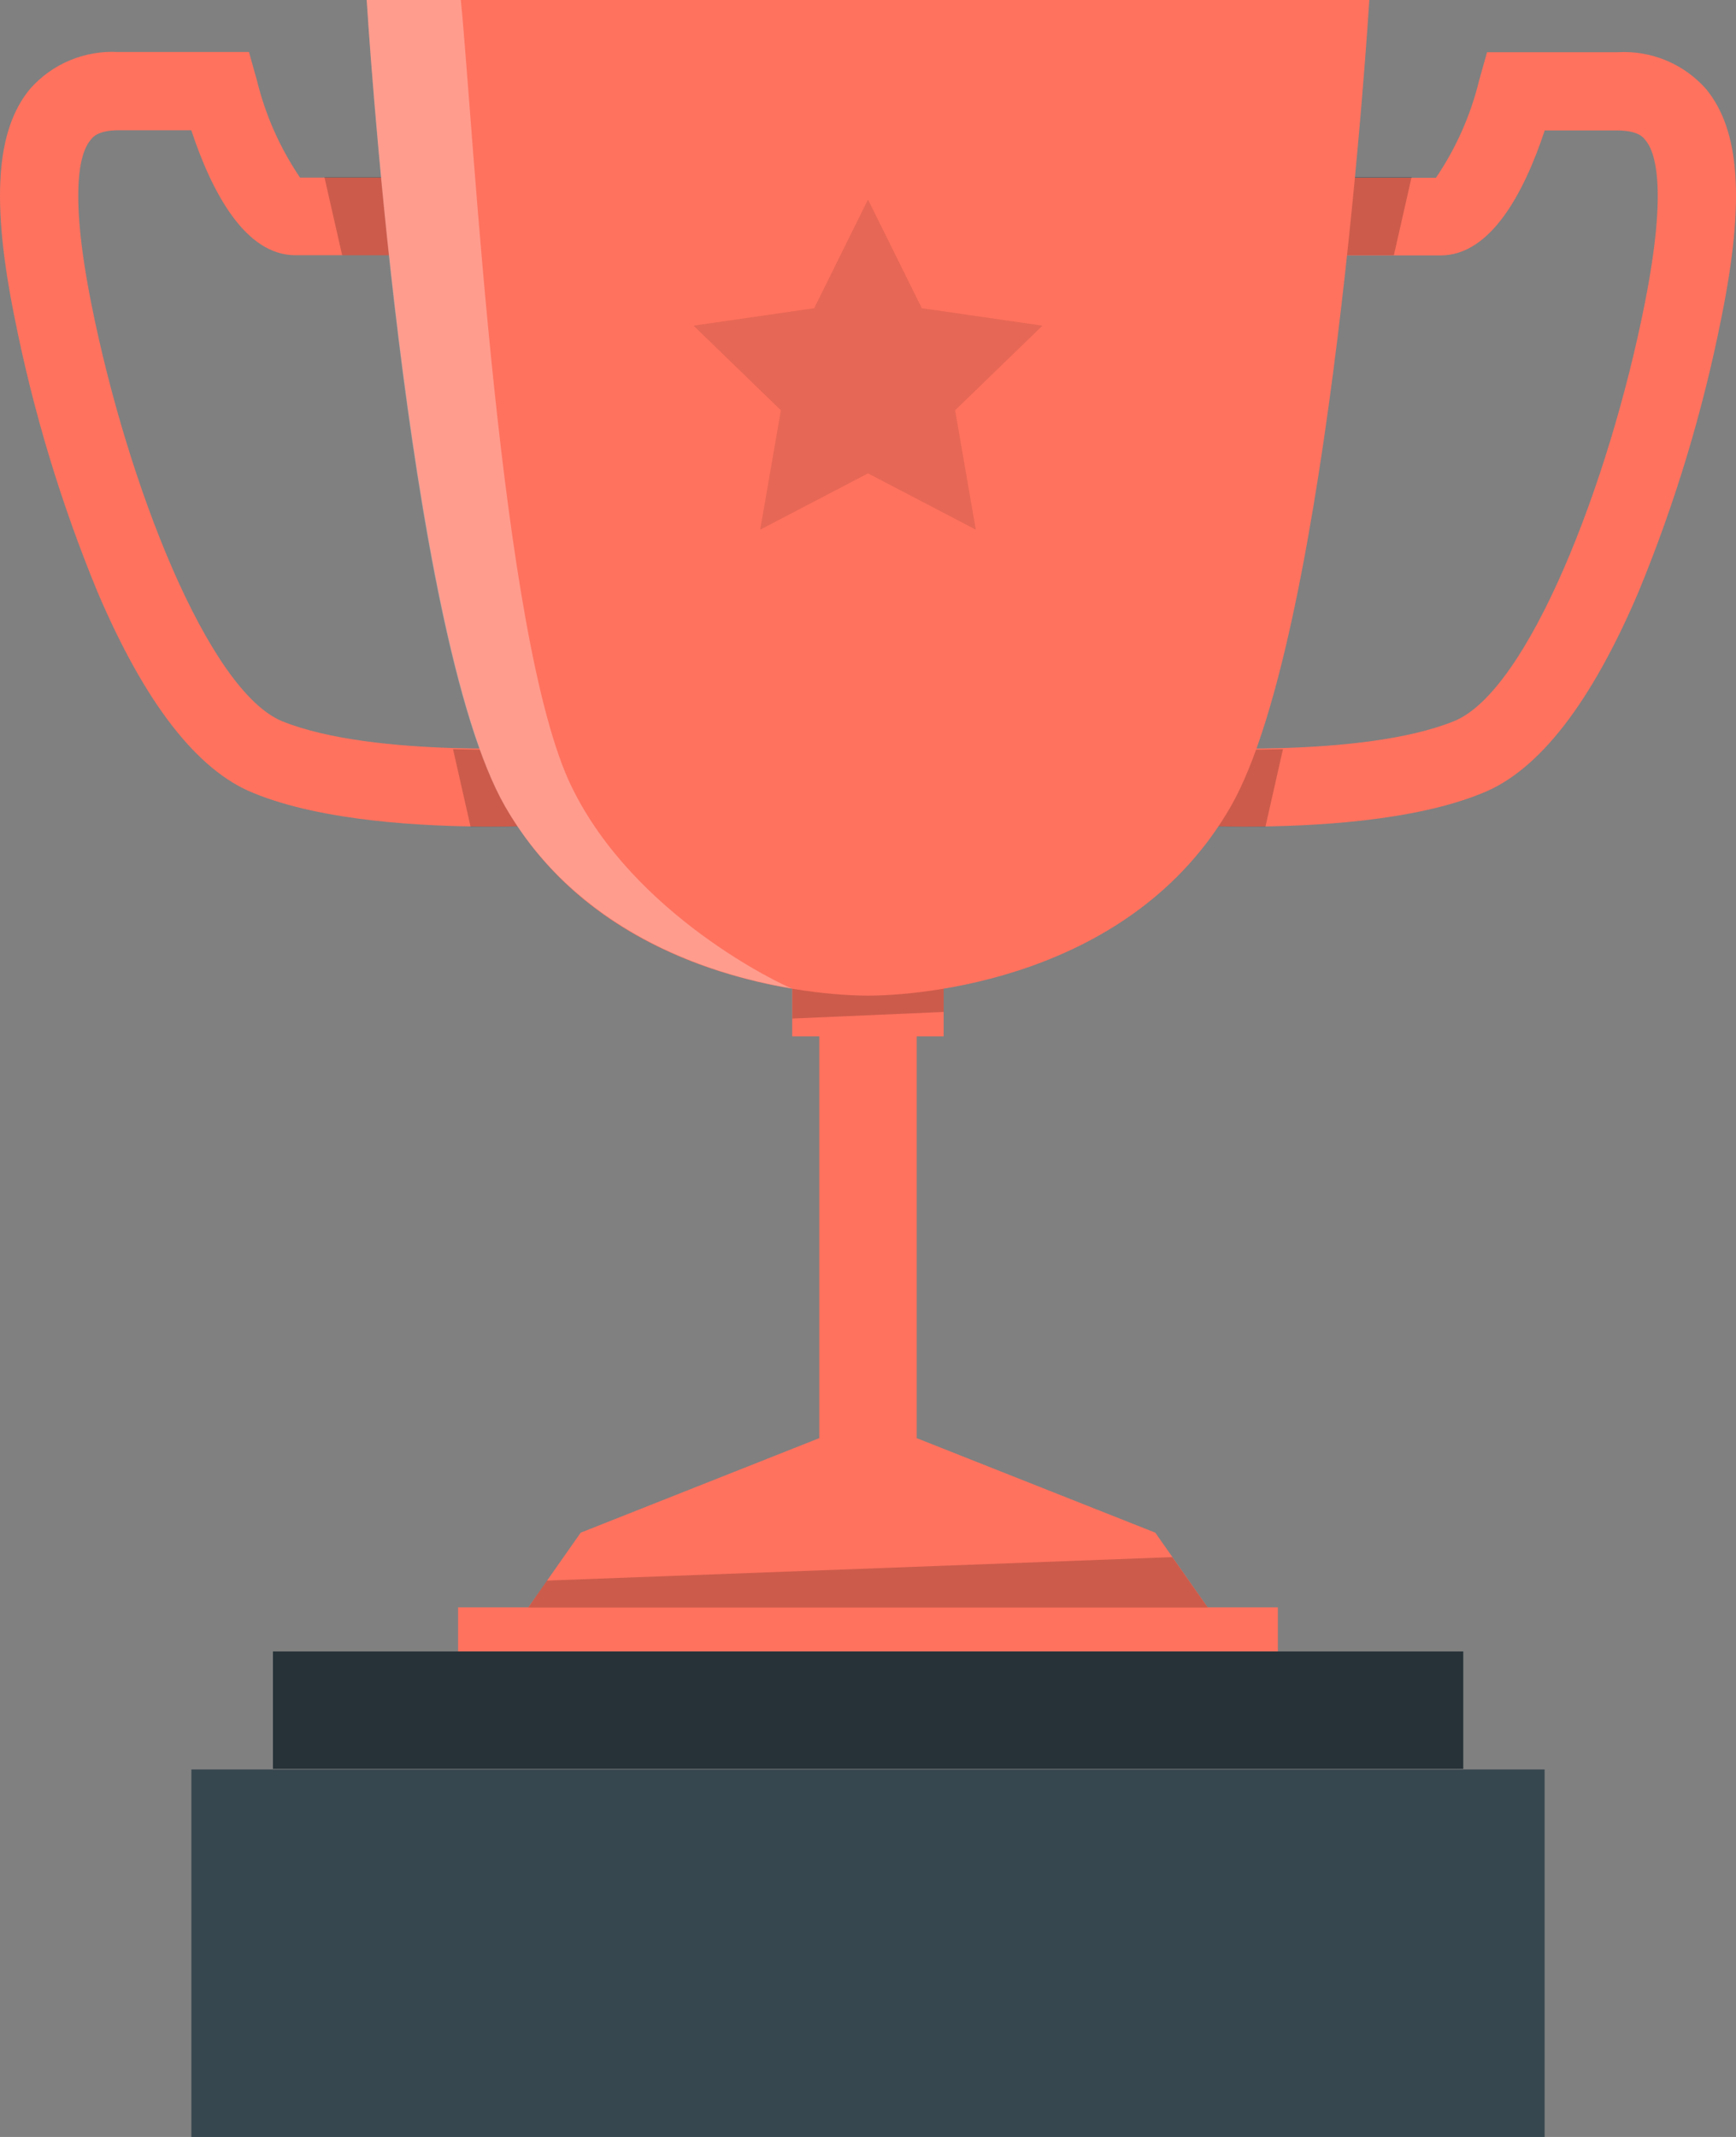
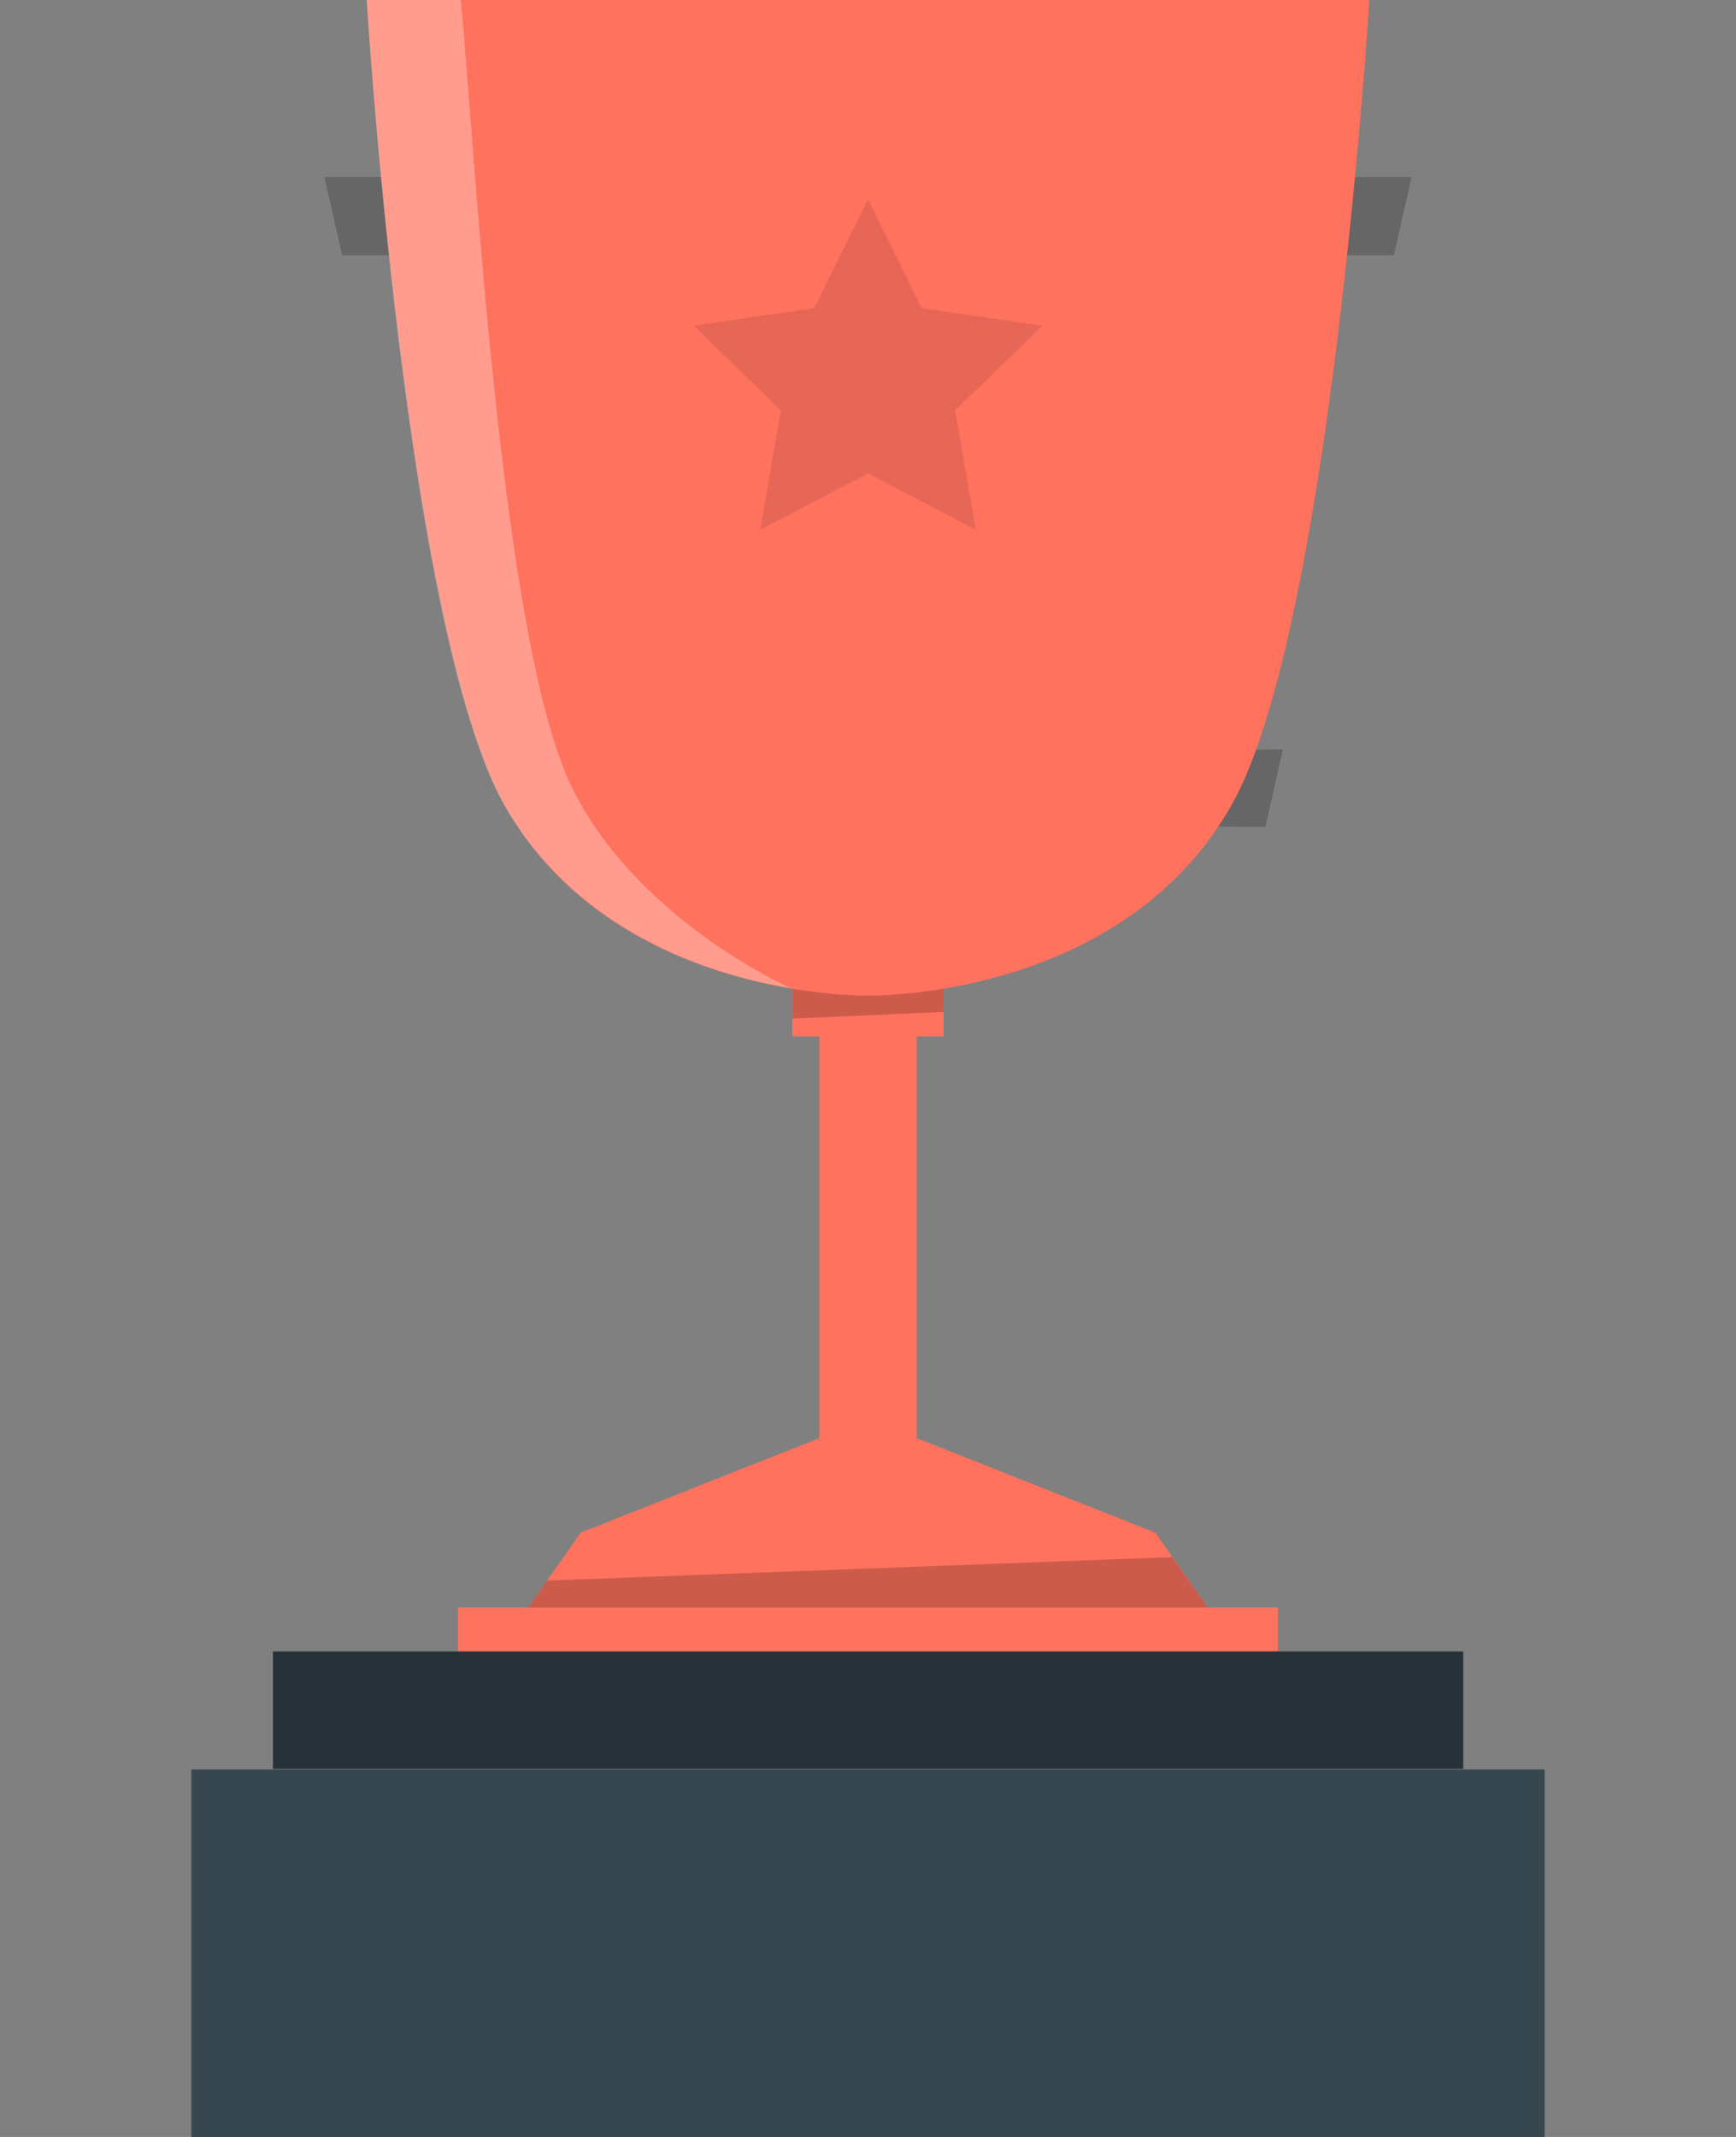
<svg xmlns="http://www.w3.org/2000/svg" width="117" height="144" viewBox="0 0 117 144" fill="none">
  <rect x="0" y="0" width="117" height="144" fill="#808080" stroke="none" />
-   <path d="M33.108 55.7C35.735 55.7 37.679 55.57 37.876 55.557L37.522 50.325C37.39 50.325 25.252 51.123 19.012 48.599C14.047 46.546 8.582 32.683 6.139 20.389C4.602 12.607 5.443 10.162 6.139 9.39C6.27 9.22 6.638 8.775 8.044 8.775H12.891C14.283 12.974 16.53 17.198 19.906 17.198H29.6V11.967H20.221C18.872 9.975 17.889 7.761 17.318 5.427L16.779 3.505H7.965C6.848 3.443 5.731 3.636 4.7 4.069C3.668 4.502 2.75 5.163 2.014 6.003C-0.258 8.762 -0.613 13.497 0.976 21.37C2.231 27.71 4.105 33.912 6.572 39.889C9.751 47.356 13.285 51.921 17.081 53.438C21.719 55.347 28.536 55.7 33.108 55.7Z" fill="#FF725E" />
  <path opacity="0.2" d="M21.863 11.928H29.627V17.198H23.059L21.863 11.928Z" fill="black" />
-   <path opacity="0.2" d="M37.876 55.57C37.666 55.57 35.788 55.714 33.108 55.714C32.661 55.714 32.202 55.714 31.715 55.714L30.533 50.482C34.382 50.6 37.456 50.404 37.522 50.391L37.876 55.57Z" fill="black" />
-   <path d="M83.892 55.701C81.265 55.701 79.321 55.57 79.124 55.557L79.479 50.325C79.61 50.325 91.748 51.123 97.988 48.599C102.953 46.598 108.431 32.696 110.861 20.402C112.398 12.621 111.557 10.175 110.861 9.403C110.73 9.233 110.362 8.789 108.956 8.789H104.109C102.717 12.987 100.47 17.211 97.094 17.211H87.4V11.98H96.779C98.129 9.989 99.112 7.775 99.682 5.441L100.221 3.518H109.035C110.152 3.455 111.268 3.646 112.299 4.076C113.33 4.507 114.249 5.166 114.986 6.003C117.259 8.763 117.613 13.497 116.024 21.37C114.769 27.71 112.895 33.913 110.428 39.889C107.249 47.357 103.715 51.921 99.919 53.438C95.282 55.347 88.464 55.701 83.892 55.701Z" fill="#FF725E" />
  <path opacity="0.2" d="M95.138 11.928H87.374V17.198H93.942L95.138 11.928Z" fill="black" />
  <path opacity="0.2" d="M79.124 55.57C79.334 55.57 81.213 55.714 83.892 55.714C84.339 55.714 84.799 55.714 85.285 55.714L86.467 50.482C82.618 50.6 79.544 50.404 79.479 50.391L79.124 55.57Z" fill="black" />
  <path d="M30.874 108.315V111.284H86.125V108.315H81.396L77.862 103.28L61.784 96.911V65.666H55.215V96.911L39.137 103.28L35.603 108.315H30.874Z" fill="#FF725E" />
  <path d="M53.391 69.838H63.598V66.556H53.391V69.838Z" fill="#FF725E" />
  <path opacity="0.2" d="M53.403 68.636L63.597 68.191V66.556H53.403V68.636Z" fill="black" />
  <path d="M24.714 0C24.714 0 27.341 42.557 34.041 54.327C40.74 66.098 55.151 67.092 58.5 67.092C61.85 67.092 76.234 66.085 82.96 54.327C89.686 42.57 92.287 0 92.287 0H24.714Z" fill="#FF725E" />
  <path opacity="0.3" d="M53.364 66.608C47.558 65.64 38.849 62.684 34.028 54.327C27.289 42.557 24.714 0 24.714 0H31.059C31.939 8.932 33.686 43.08 38.52 53.006C42.737 61.69 52.681 66.359 53.364 66.608Z" fill="white" />
  <path opacity="0.2" d="M81.397 108.328H35.603L36.865 106.51L79.006 104.928L81.397 108.328Z" fill="black" />
  <path opacity="0.1" d="M58.5 13.444L62.126 20.768L70.257 21.945L64.372 27.647L65.764 35.691L58.5 31.898L51.236 35.691L52.628 27.647L46.743 21.945L54.874 20.768L58.5 13.444Z" fill="black" />
  <path d="M104.102 119.236H12.898V144H104.102V119.236Z" fill="#37474F" />
  <path d="M98.619 111.284H18.395V119.196H98.619V111.284Z" fill="#263238" />
</svg>